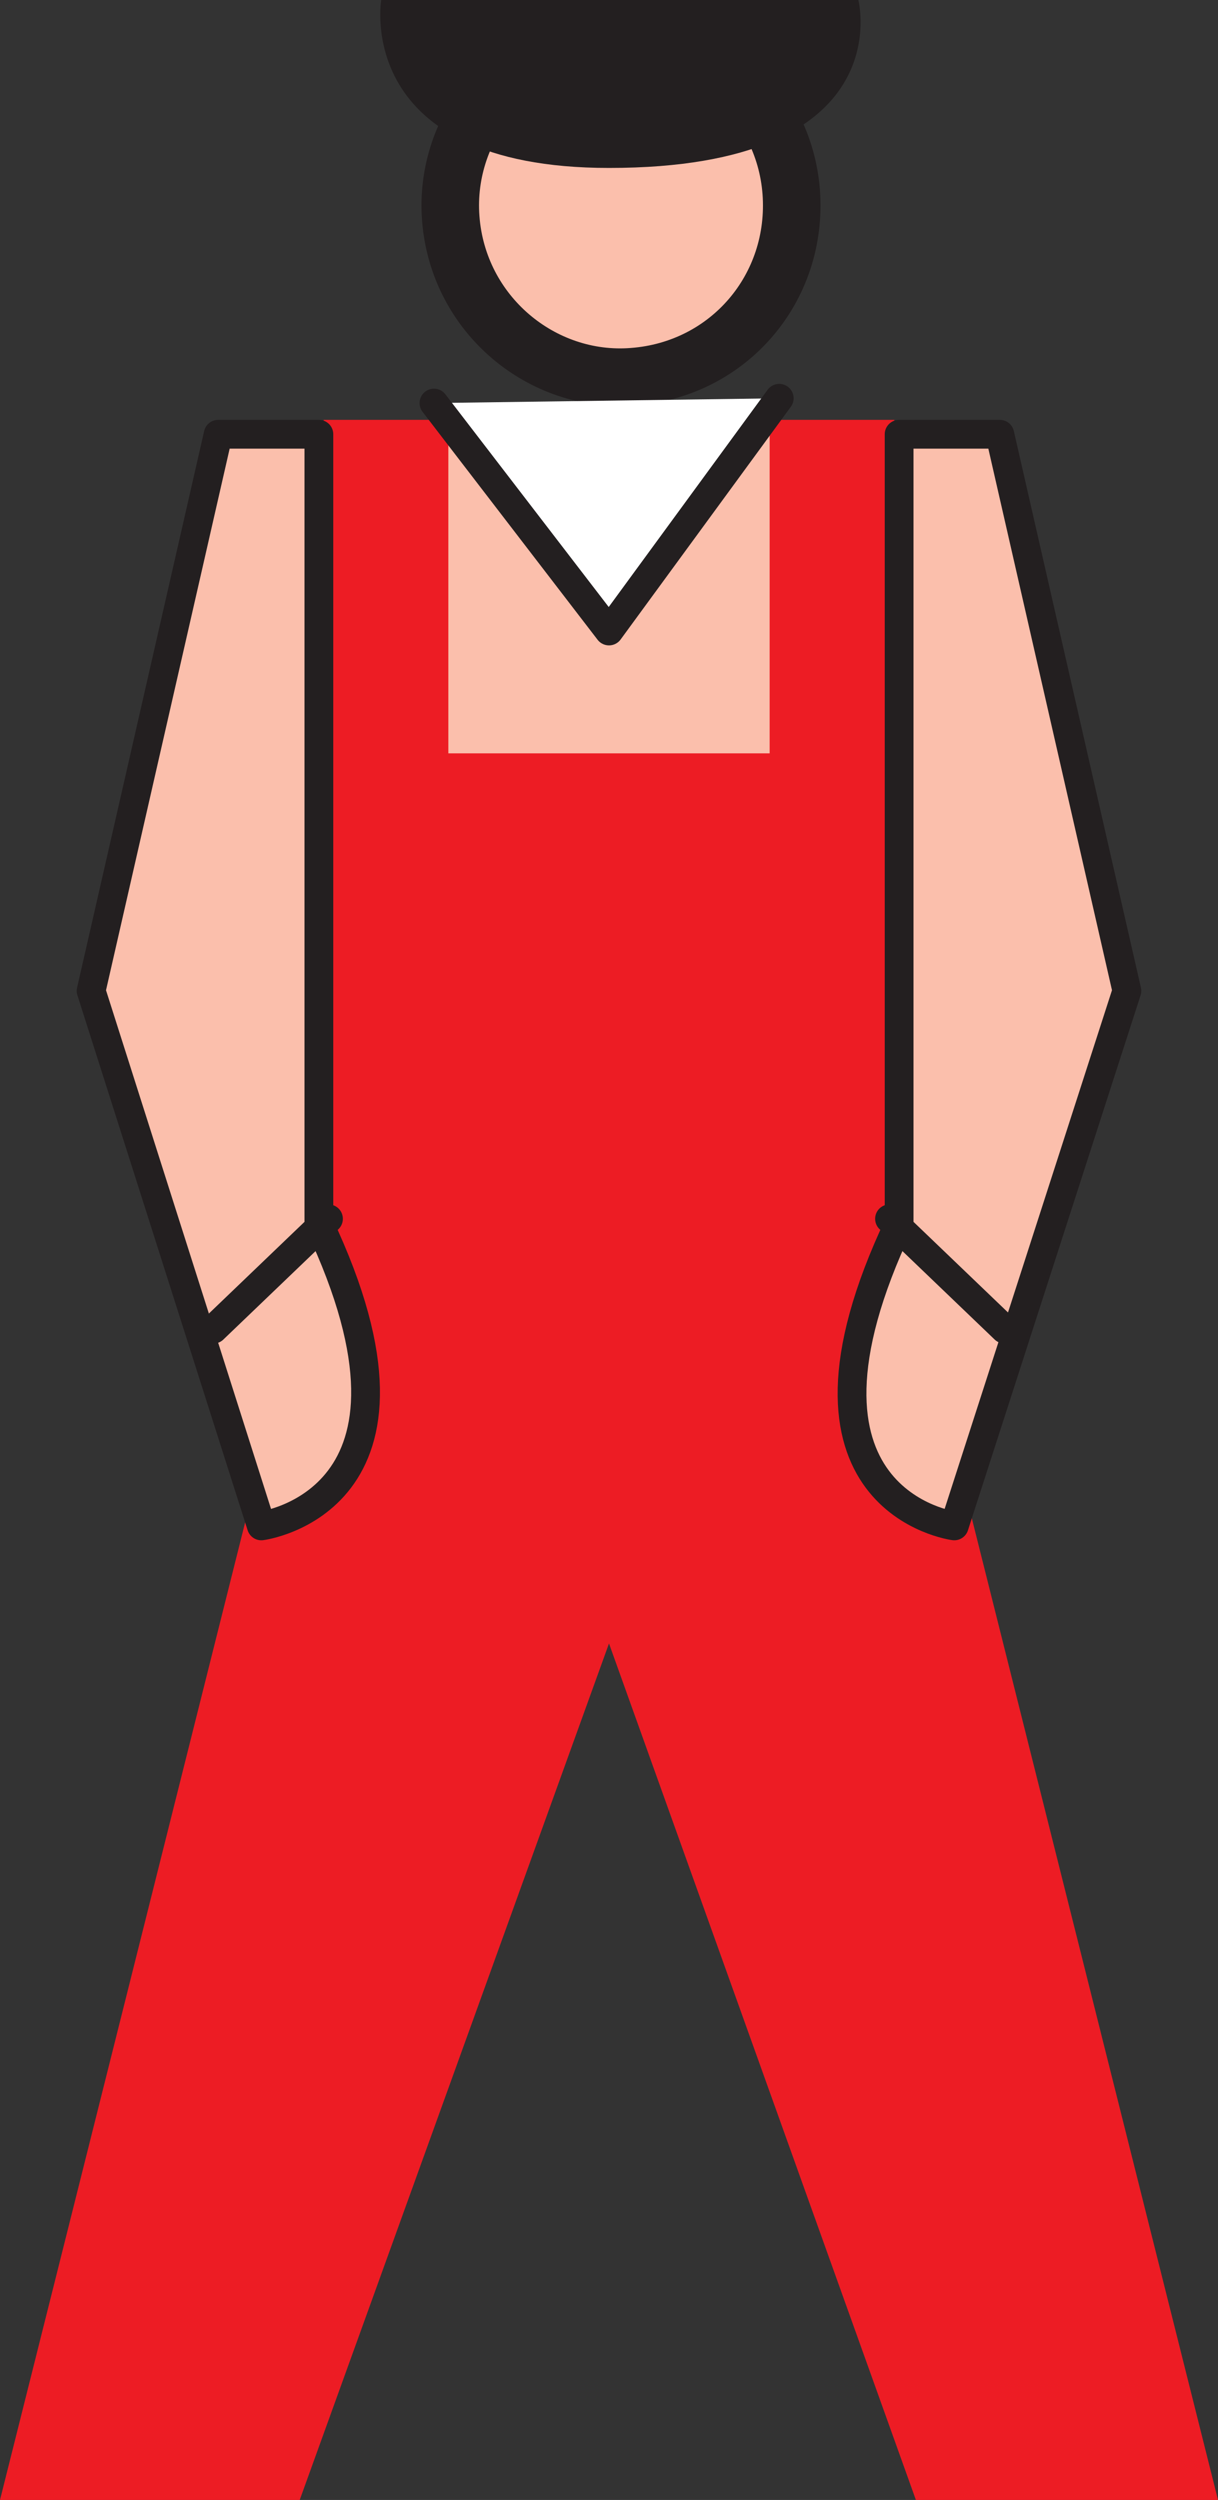
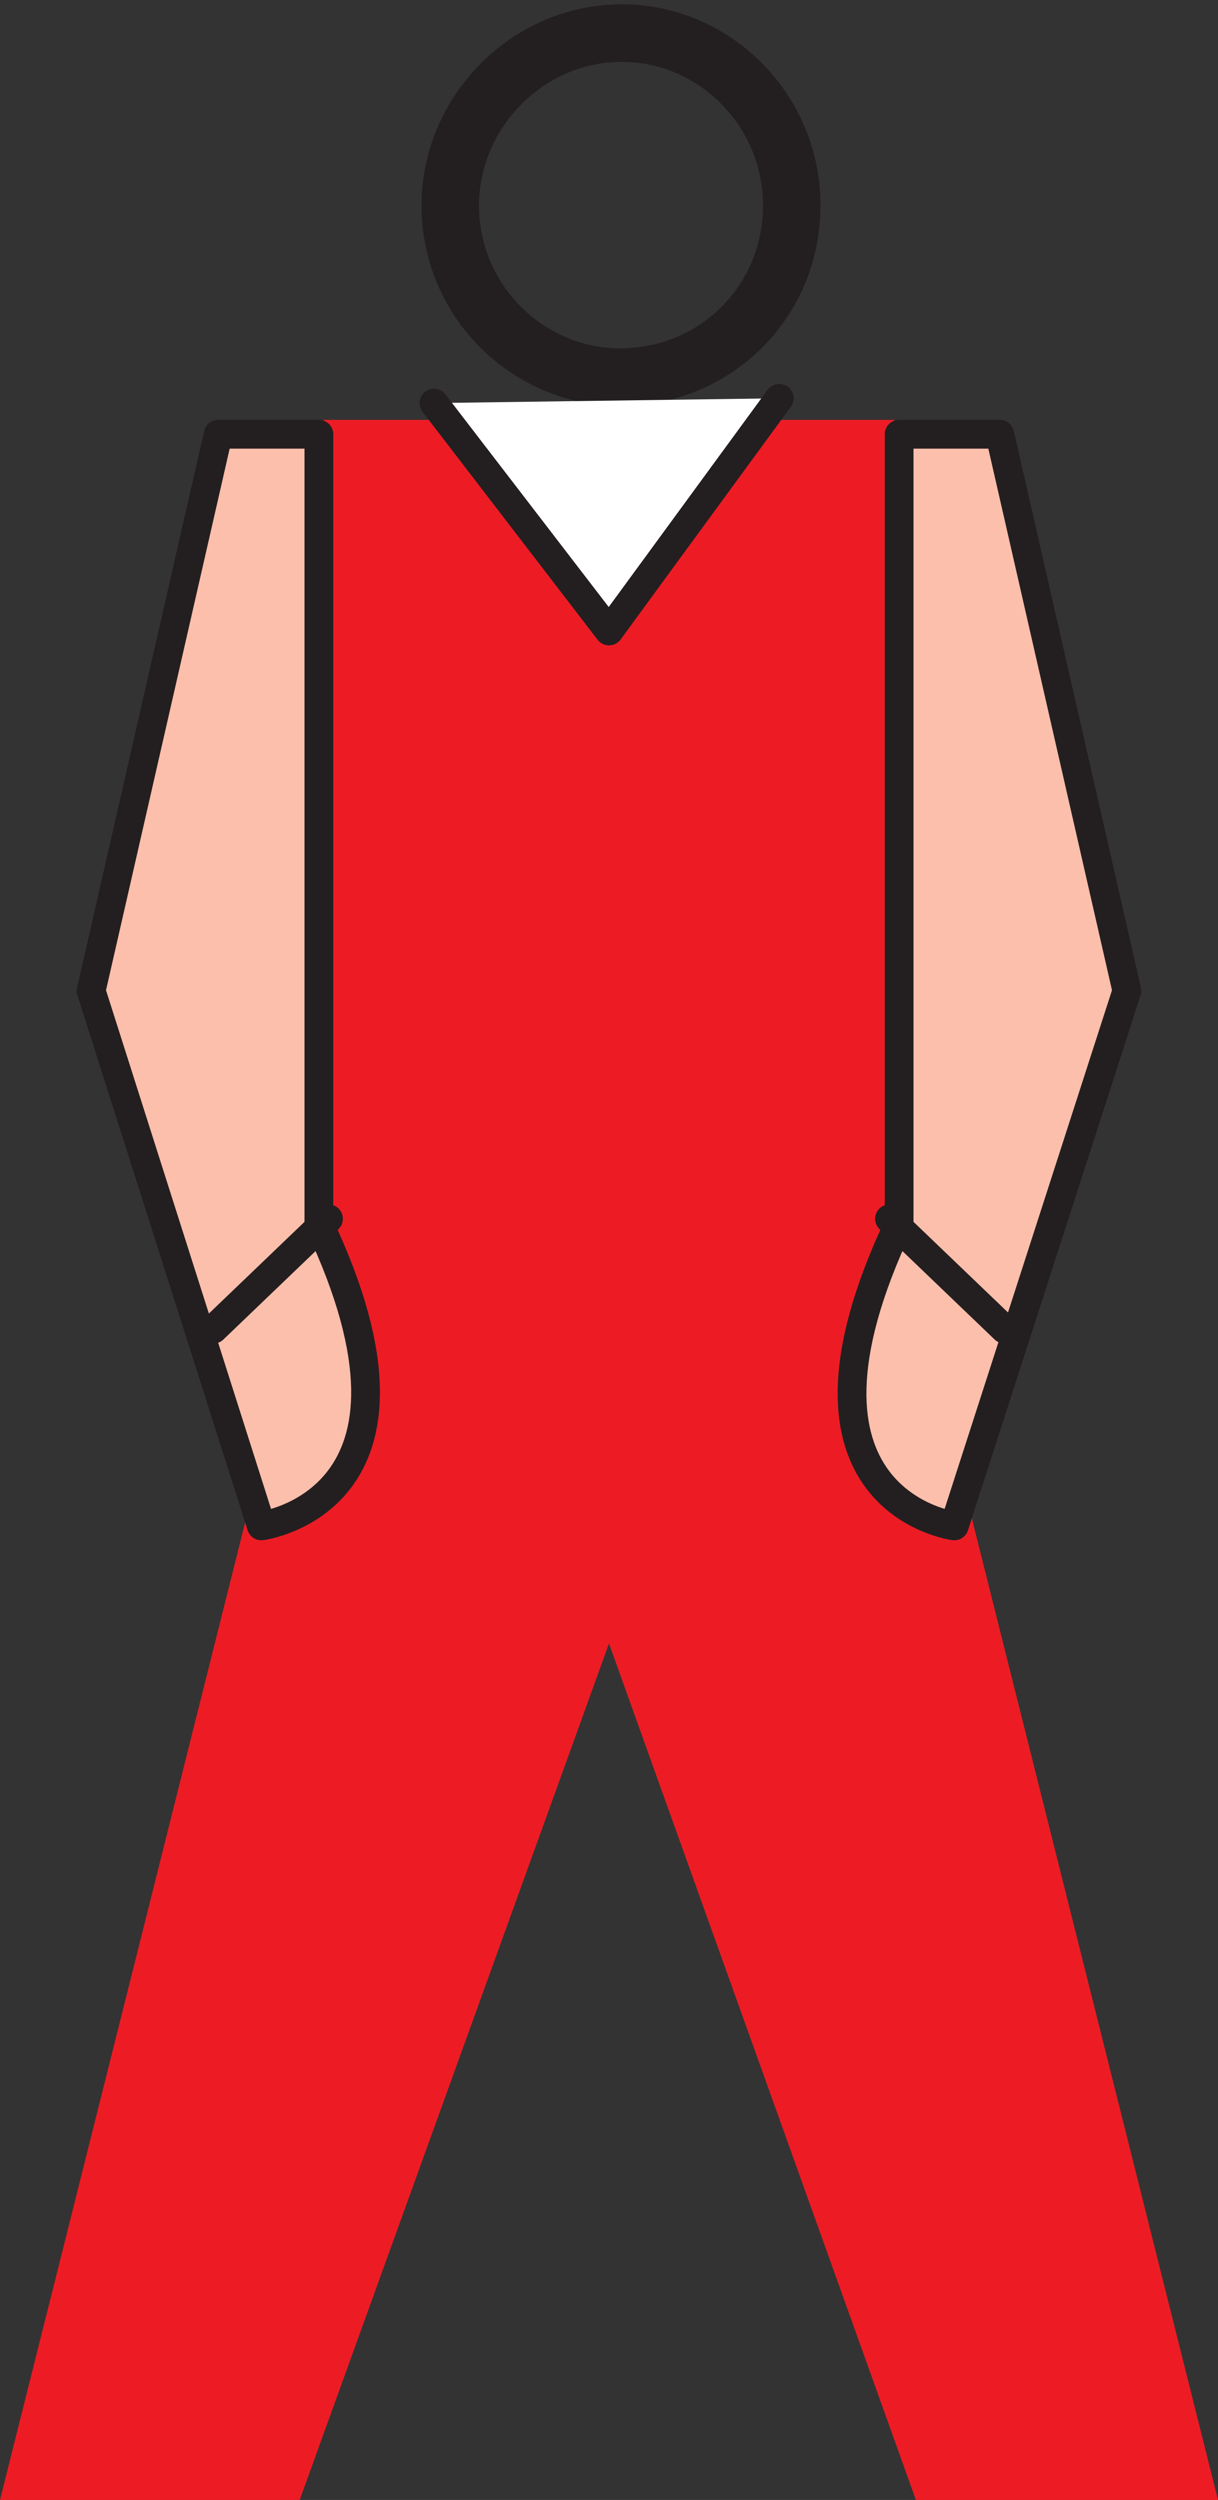
<svg xmlns="http://www.w3.org/2000/svg" width="381" height="781.5">
  <rect width="100%" height="100%" fill="#333333" stroke="none" />
-   <path fill="#fbbfac" fill-rule="evenodd" d="M198 117.75C228 115.5 249.75 90 247.5 60c-2.25-29.25-27.75-51.75-57-49.5S138.75 39 141 68.25c2.25 30 28.5 51.75 57 49.5" />
  <path fill="none" stroke="#231f20" stroke-linecap="round" stroke-linejoin="round" stroke-miterlimit="10" stroke-width="18" d="M198 117.75C228 115.5 249.75 90 247.5 60c-2.25-29.25-27.75-51.75-57-49.5S138.75 39 141 68.25c2.25 30 28.5 51.75 57 49.5zm0 0" />
-   <path fill="#231f20" fill-rule="evenodd" d="M119.25 0H268.5s13.5 52.5-78 52.5C110.25 52.5 119.25 0 119.25 0" />
  <path fill="#ed1c24" fill-rule="evenodd" d="M279.75 378V131.25h-178.5V378L0 781.5h93.75l96.75-267.75 96 267.75H381L279.75 378" />
  <path fill="#fbbfac" fill-rule="evenodd" d="M99.75 135.75h-31.5l-39.75 174L81.75 477s59.25-7.5 18-94.5V135.75" />
  <path fill="none" stroke="#231f20" stroke-linecap="round" stroke-linejoin="round" stroke-miterlimit="10" stroke-width="9" d="M99.75 135.75h-31.5l-39.75 174L81.75 477s59.25-7.5 18-94.5zm0 0" />
  <path fill="#fff" fill-rule="evenodd" stroke="#231f20" stroke-linecap="round" stroke-linejoin="round" stroke-miterlimit="10" stroke-width="9" d="m102.75 381-36 34.5" />
-   <path fill="#fbbfac" fill-rule="evenodd" d="M140.25 235.5v-105h100.5v105h-100.5" />
  <path fill="#fff" fill-rule="evenodd" stroke="#231f20" stroke-linecap="round" stroke-linejoin="round" stroke-miterlimit="10" stroke-width="9" d="m135.75 126 54.75 71.25 53.25-72.75" />
  <path fill="#fbbfac" fill-rule="evenodd" d="M281.25 135.75h31.5l39.75 174-54 167.25s-58.5-7.5-17.25-94.5V135.75" />
  <path fill="none" stroke="#231f20" stroke-linecap="round" stroke-linejoin="round" stroke-miterlimit="10" stroke-width="9" d="M281.25 135.75h31.5l39.75 174-54 167.25s-58.5-7.5-17.25-94.5zm0 0" />
  <path fill="#fff" fill-rule="evenodd" stroke="#231f20" stroke-linecap="round" stroke-linejoin="round" stroke-miterlimit="10" stroke-width="9" d="m278.25 381 36 34.5" />
</svg>